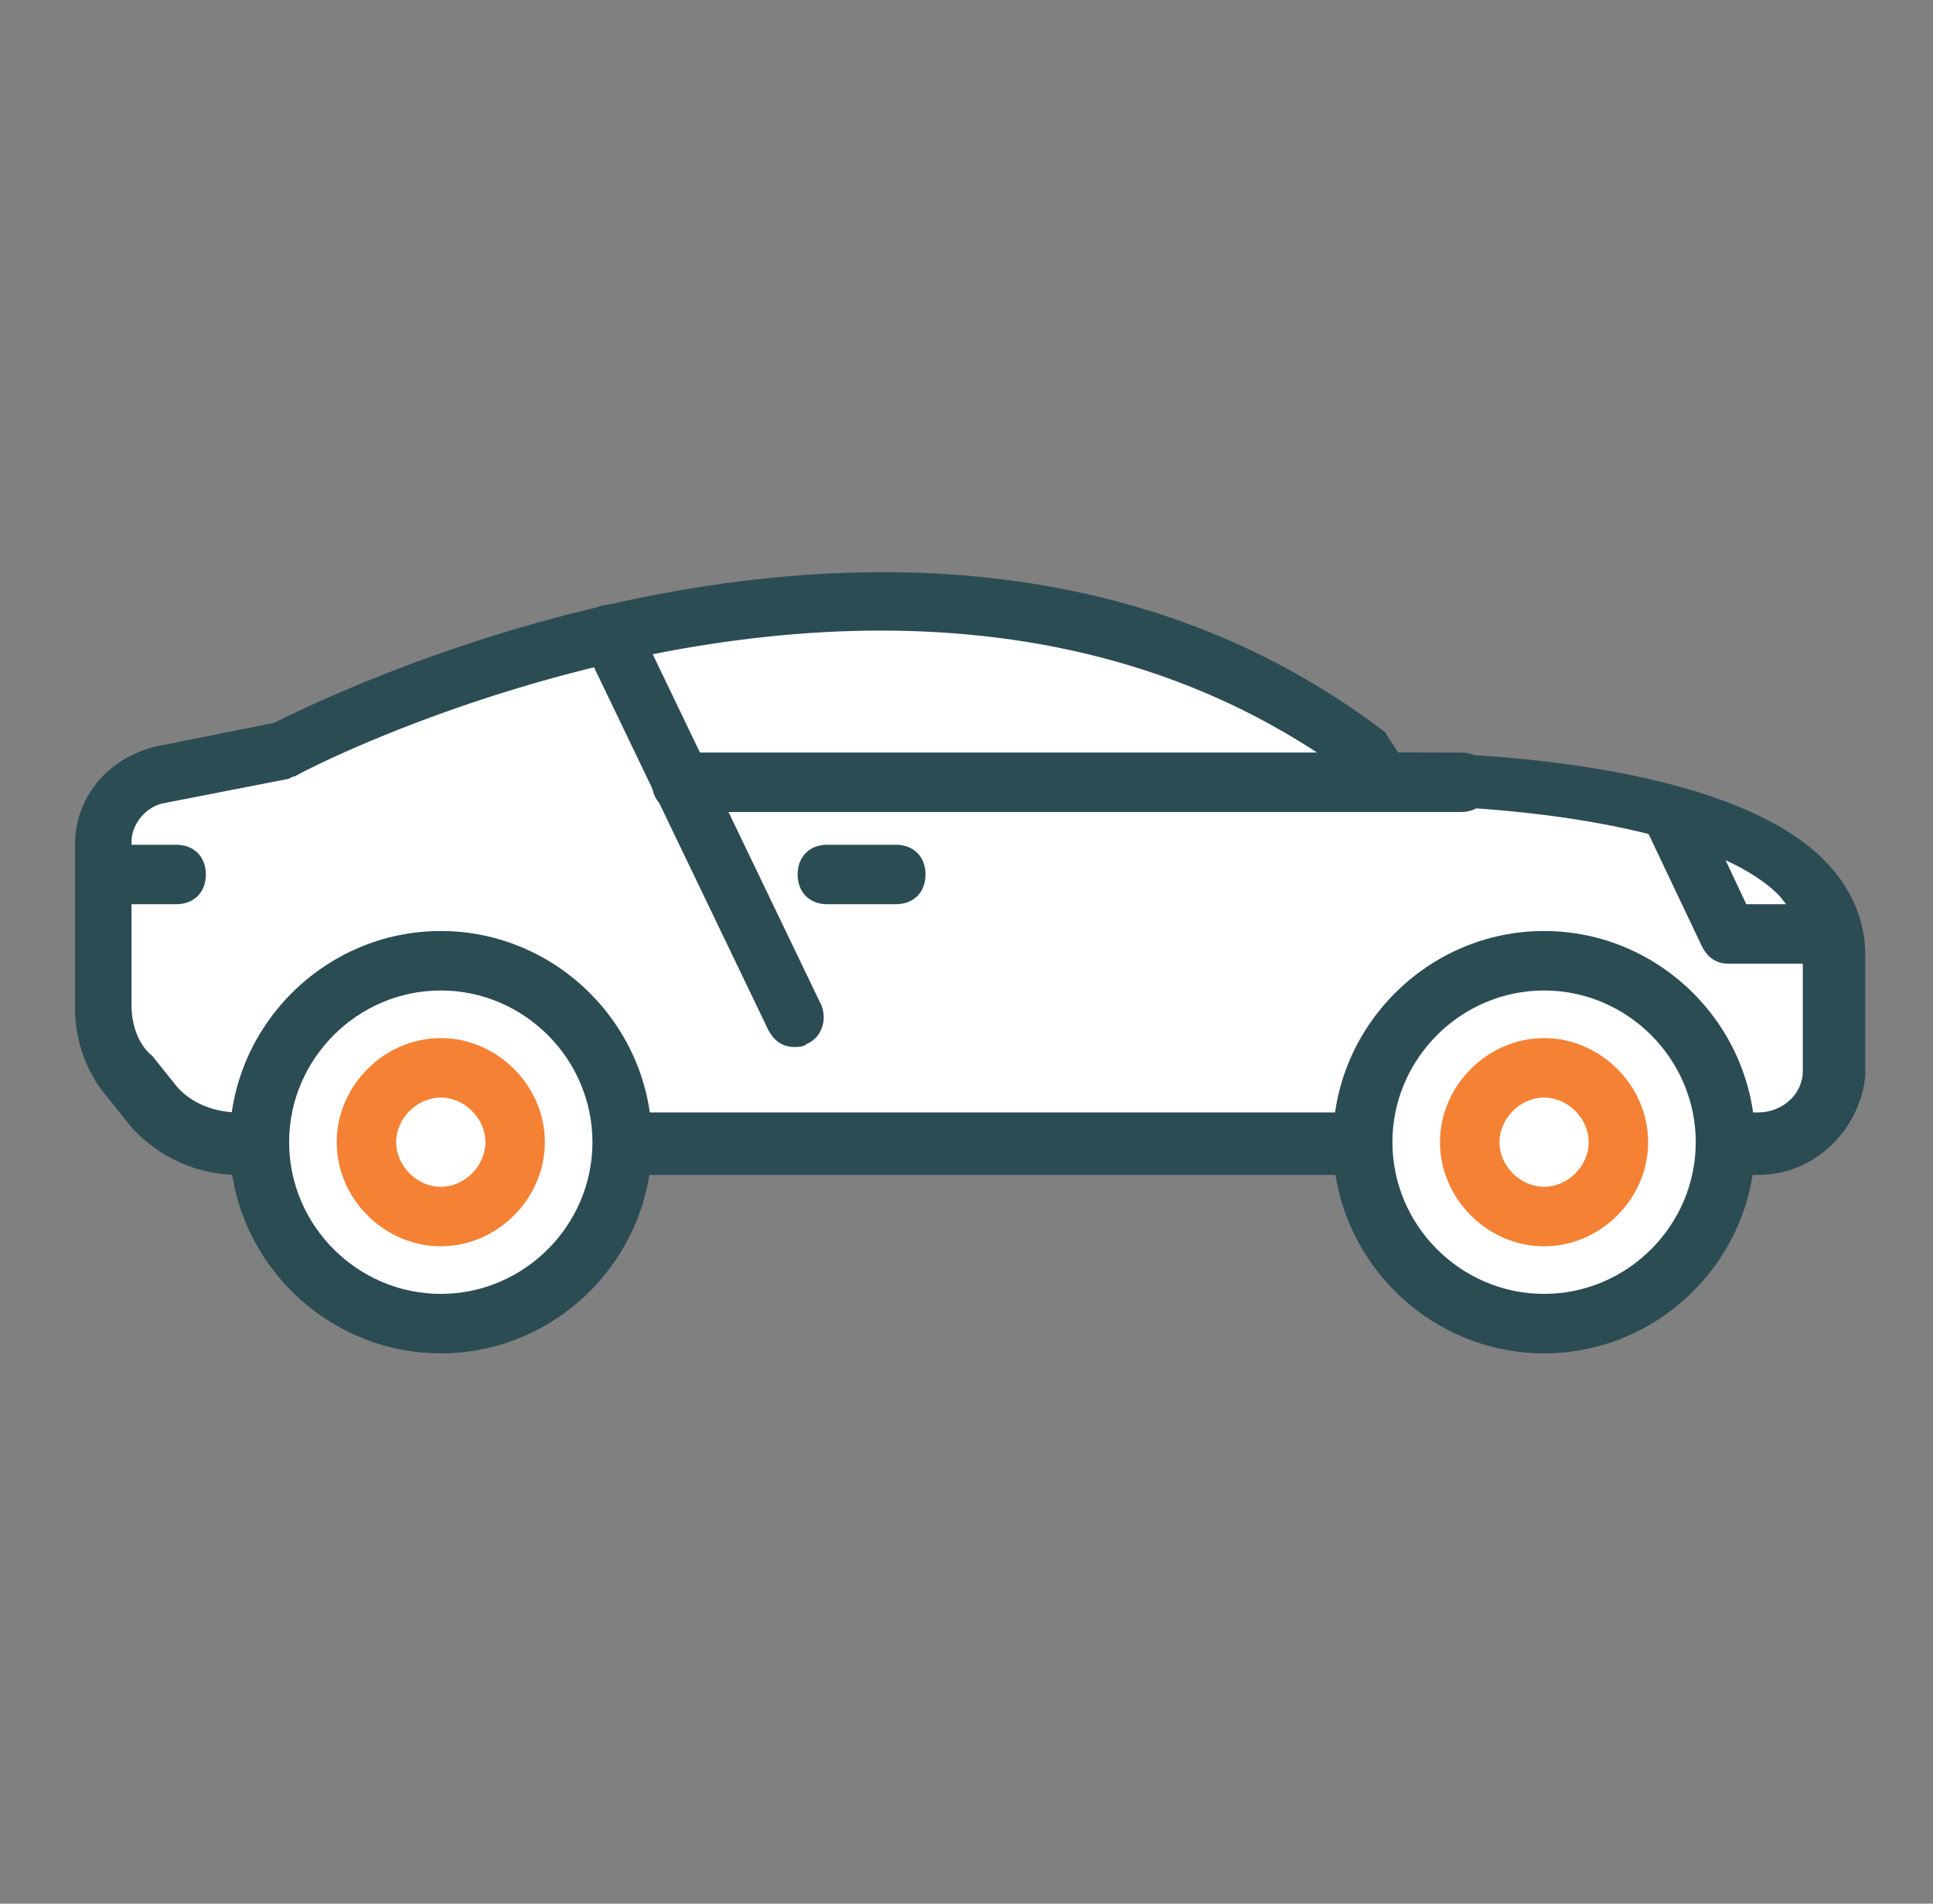
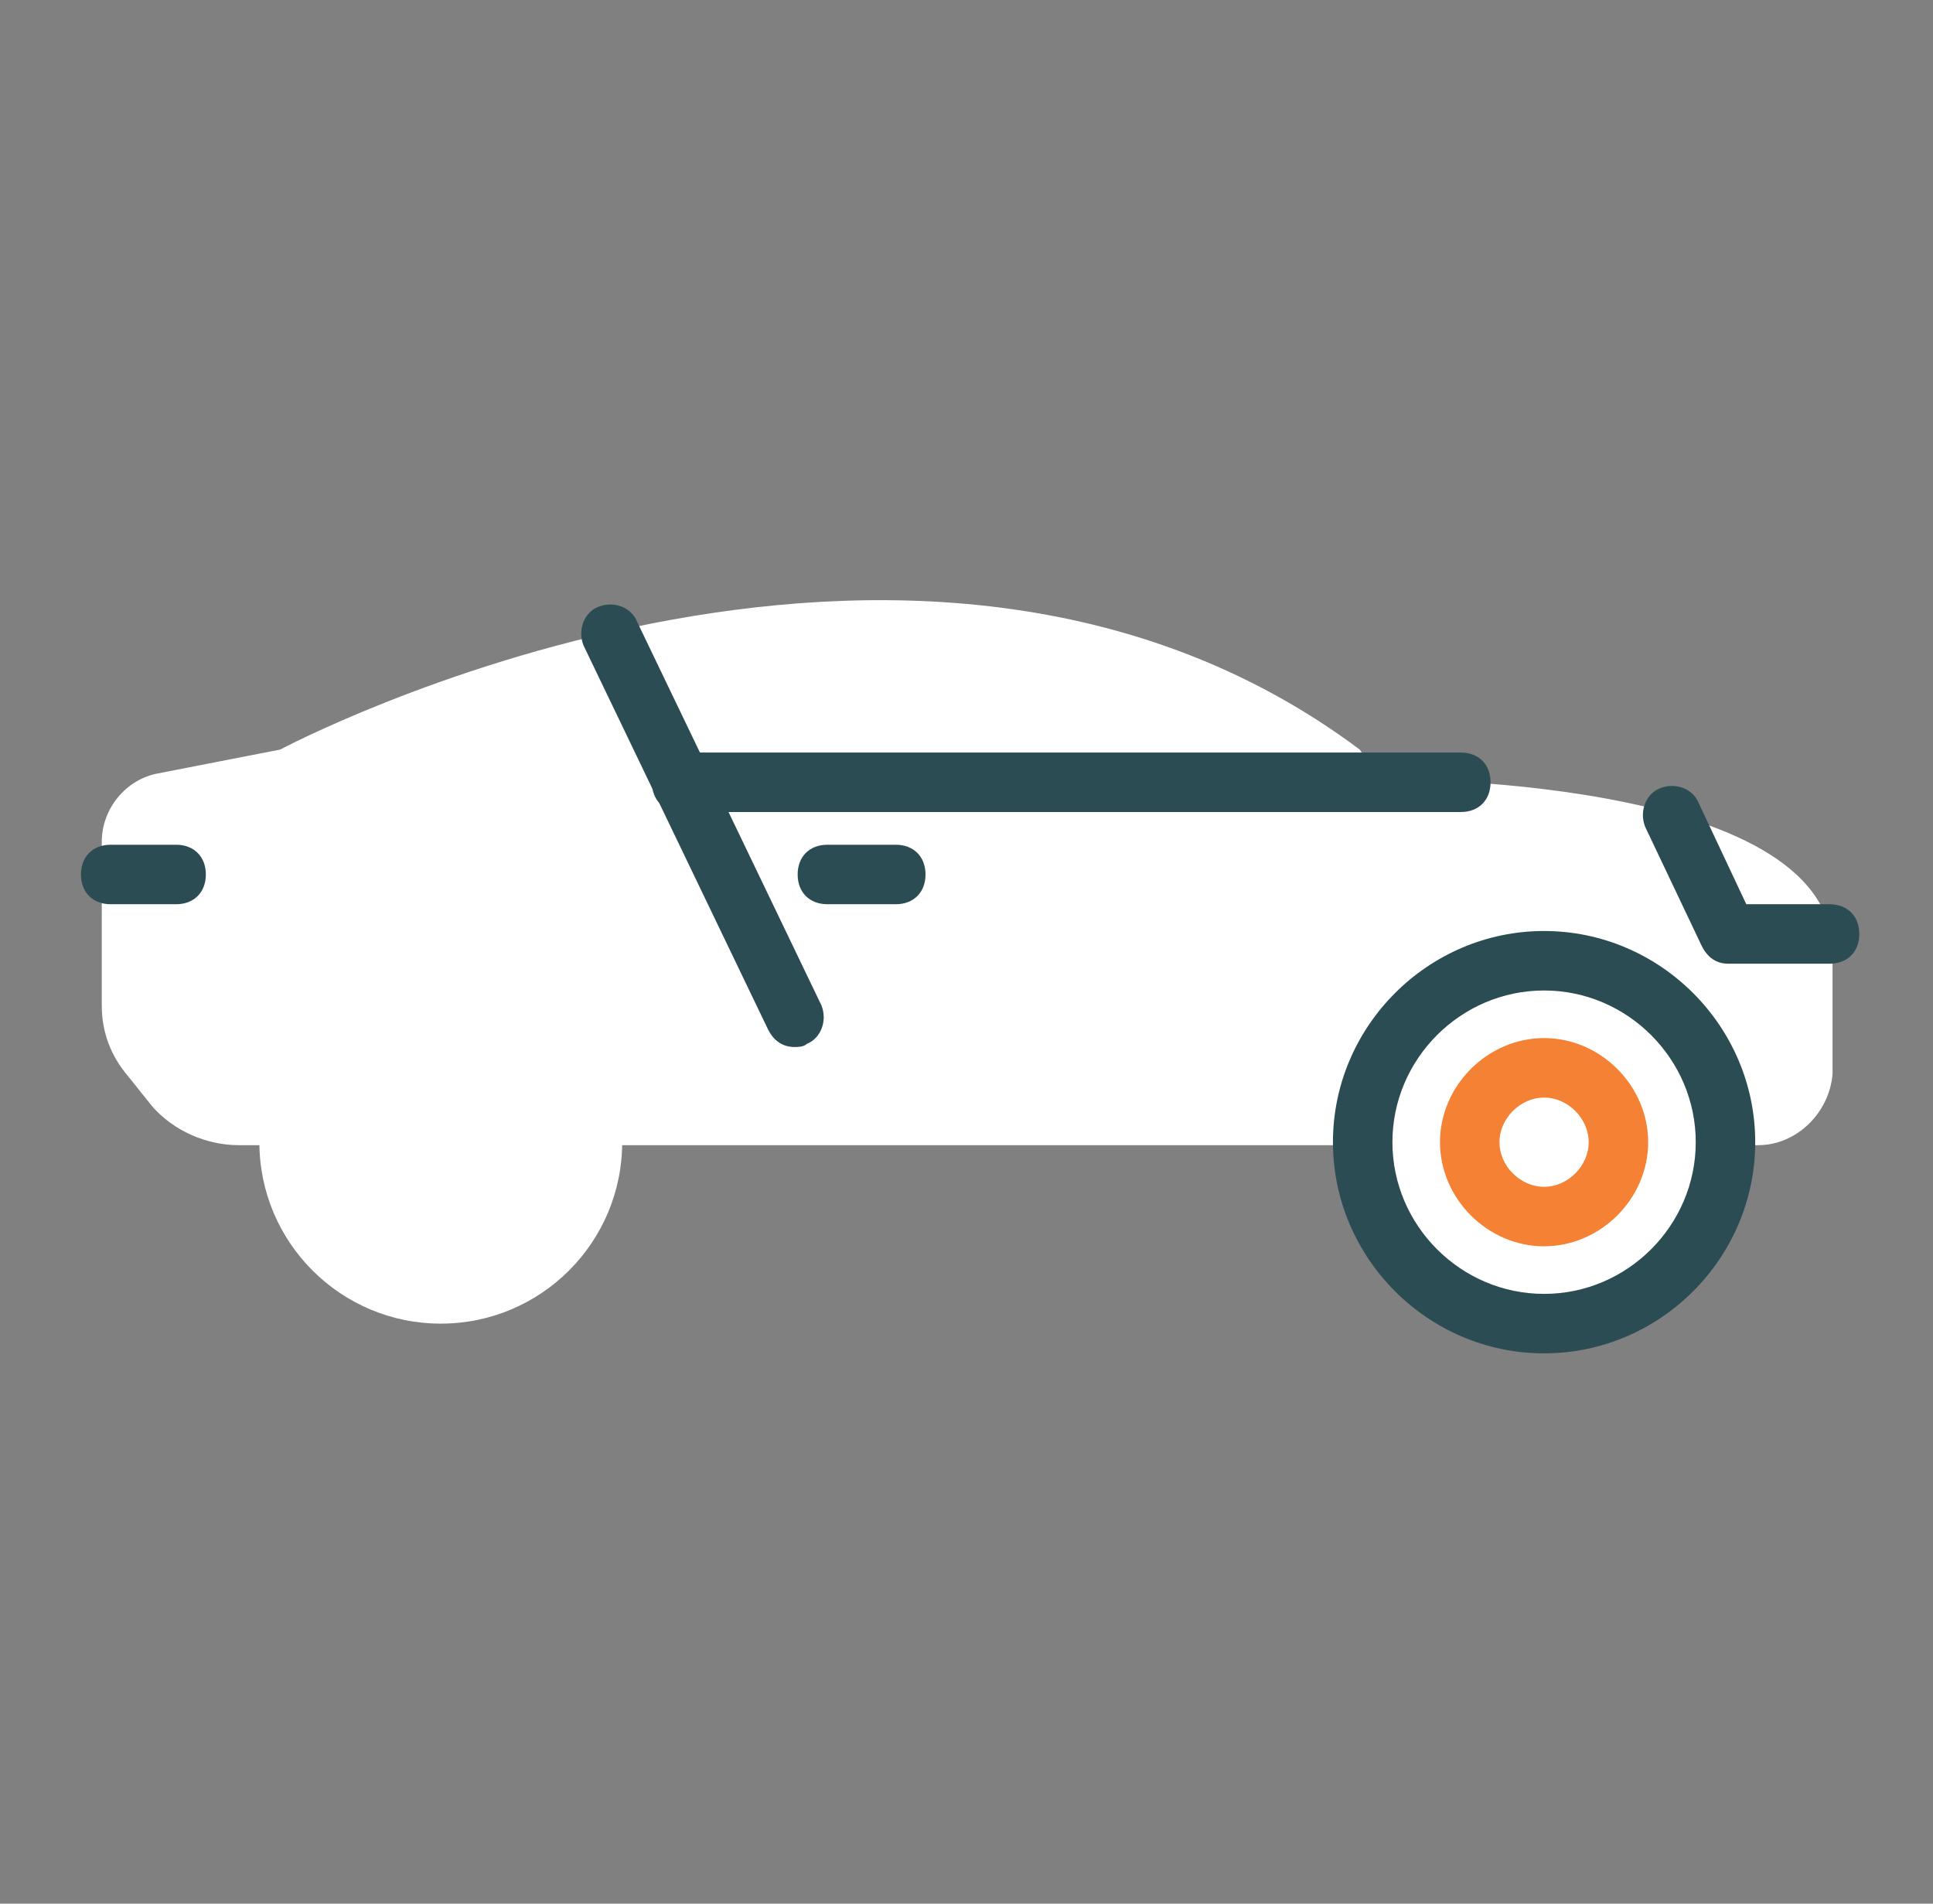
<svg xmlns="http://www.w3.org/2000/svg" width="65" height="64" viewBox="0 0 65 64" fill="none">
  <rect x="0" y="0" width="65" height="64" fill="#808080" stroke="none" />
  <path d="M9.122 38.5H8.022C6.922 38.5 5.822 38 5.122 37.2L4.322 36.2C3.722 35.5 3.422 34.7 3.422 33.8V28.3C3.422 27.2 4.222 26.2 5.322 26L9.422 25.2C9.422 25.2 30.622 13.9 45.722 25.2L46.422 26.2C46.422 26.2 61.622 26 61.622 32V36.1C61.522 37.4 60.422 38.5 59.122 38.5H9.122Z" fill="white" />
-   <path d="M59.122 39.5H8.022C6.622 39.5 5.322 38.9 4.422 37.9L3.622 36.9C2.922 36.1 2.522 35 2.522 33.9V28.4C2.522 26.8 3.622 25.5 5.222 25.1L9.222 24.3C11.222 23.3 31.522 13.3 46.422 24.5C46.522 24.6 46.622 24.6 46.622 24.7L47.022 25.3C49.322 25.3 58.022 25.6 61.322 28.9C62.222 29.8 62.722 30.9 62.722 32.1V36.2C62.522 38 61.022 39.5 59.122 39.5ZM29.622 21.2C19.222 21.2 10.022 26 9.922 26.1C9.822 26.1 9.722 26.2 9.622 26.2L5.522 27C4.922 27.1 4.422 27.7 4.422 28.3V33.8C4.422 34.4 4.622 35.1 5.122 35.5L5.922 36.5C6.422 37.1 7.222 37.4 8.022 37.4H59.122C59.922 37.4 60.622 36.8 60.622 36V31.9C60.622 31.2 60.322 30.7 59.822 30.1C57.222 27.5 49.322 27 46.422 27.1C46.122 27.1 45.822 26.9 45.622 26.7L45.022 25.8C40.222 22.4 34.822 21.2 29.622 21.2Z" fill="#2C4C54" />
  <path d="M14.822 44.5C18.191 44.5 20.922 41.769 20.922 38.4C20.922 35.031 18.191 32.3 14.822 32.3C11.453 32.3 8.722 35.031 8.722 38.4C8.722 41.769 11.453 44.5 14.822 44.5Z" fill="white" />
-   <path d="M14.822 45.5C10.922 45.5 7.722 42.3 7.722 38.4C7.722 34.5 10.922 31.3 14.822 31.3C18.722 31.3 21.922 34.5 21.922 38.4C21.922 42.3 18.722 45.5 14.822 45.5ZM14.822 33.3C12.022 33.3 9.722 35.6 9.722 38.4C9.722 41.2 12.022 43.5 14.822 43.5C17.622 43.5 19.922 41.2 19.922 38.4C19.922 35.6 17.622 33.3 14.822 33.3Z" fill="#2C4C54" />
  <path d="M51.922 44.5C55.291 44.5 58.022 41.769 58.022 38.4C58.022 35.031 55.291 32.3 51.922 32.3C48.553 32.3 45.822 35.031 45.822 38.4C45.822 41.769 48.553 44.5 51.922 44.5Z" fill="white" />
  <path d="M51.922 45.5C48.022 45.5 44.822 42.3 44.822 38.4C44.822 34.5 48.022 31.3 51.922 31.3C55.822 31.3 59.022 34.5 59.022 38.4C59.022 42.3 55.822 45.5 51.922 45.5ZM51.922 33.3C49.122 33.3 46.822 35.6 46.822 38.4C46.822 41.2 49.122 43.5 51.922 43.5C54.722 43.5 57.022 41.2 57.022 38.4C57.022 35.6 54.722 33.3 51.922 33.3Z" fill="#2C4C54" />
  <path d="M51.922 41.9C50.022 41.9 48.422 40.3 48.422 38.4C48.422 36.5 50.022 34.9 51.922 34.9C53.822 34.9 55.422 36.5 55.422 38.4C55.422 40.3 53.822 41.9 51.922 41.9ZM51.922 36.9C51.122 36.9 50.422 37.6 50.422 38.4C50.422 39.2 51.122 39.9 51.922 39.9C52.722 39.9 53.422 39.2 53.422 38.4C53.422 37.6 52.722 36.9 51.922 36.9Z" fill="#F58134" />
-   <path d="M14.822 41.9C12.922 41.9 11.322 40.3 11.322 38.4C11.322 36.5 12.922 34.9 14.822 34.9C16.722 34.9 18.322 36.5 18.322 38.4C18.322 40.3 16.722 41.9 14.822 41.9ZM14.822 36.9C14.022 36.9 13.322 37.6 13.322 38.4C13.322 39.2 14.022 39.9 14.822 39.9C15.622 39.9 16.322 39.2 16.322 38.4C16.322 37.6 15.622 36.9 14.822 36.9Z" fill="#F58134" />
  <path d="M26.722 35.2C26.322 35.2 26.022 35 25.822 34.6L19.622 21.7C19.422 21.2 19.622 20.6 20.122 20.4C20.622 20.2 21.222 20.4 21.422 20.9L27.622 33.8C27.822 34.3 27.622 34.9 27.122 35.1C27.022 35.2 26.822 35.2 26.722 35.2Z" fill="#2C4C54" />
  <path d="M30.122 30.4H27.822C27.222 30.4 26.822 30 26.822 29.4C26.822 28.8 27.222 28.4 27.822 28.4H30.122C30.722 28.4 31.122 28.8 31.122 29.4C31.122 30 30.722 30.4 30.122 30.4Z" fill="#2C4C54" />
  <path d="M49.122 27.3H22.922C22.322 27.3 21.922 26.9 21.922 26.3C21.922 25.7 22.322 25.3 22.922 25.3H49.122C49.722 25.3 50.122 25.7 50.122 26.3C50.122 26.9 49.722 27.3 49.122 27.3Z" fill="#2C4C54" />
  <path d="M61.522 32.4H58.122C57.722 32.4 57.422 32.2 57.222 31.8L55.322 27.8C55.122 27.3 55.322 26.7 55.822 26.5C56.322 26.3 56.922 26.5 57.122 27L58.722 30.4H61.522C62.122 30.4 62.522 30.8 62.522 31.4C62.522 32 62.122 32.4 61.522 32.4Z" fill="#2C4C54" />
  <path d="M5.922 30.4H3.722C3.122 30.4 2.722 30 2.722 29.4C2.722 28.8 3.122 28.4 3.722 28.4H5.922C6.522 28.4 6.922 28.8 6.922 29.4C6.922 30 6.522 30.4 5.922 30.4Z" fill="#2C4C54" />
</svg>